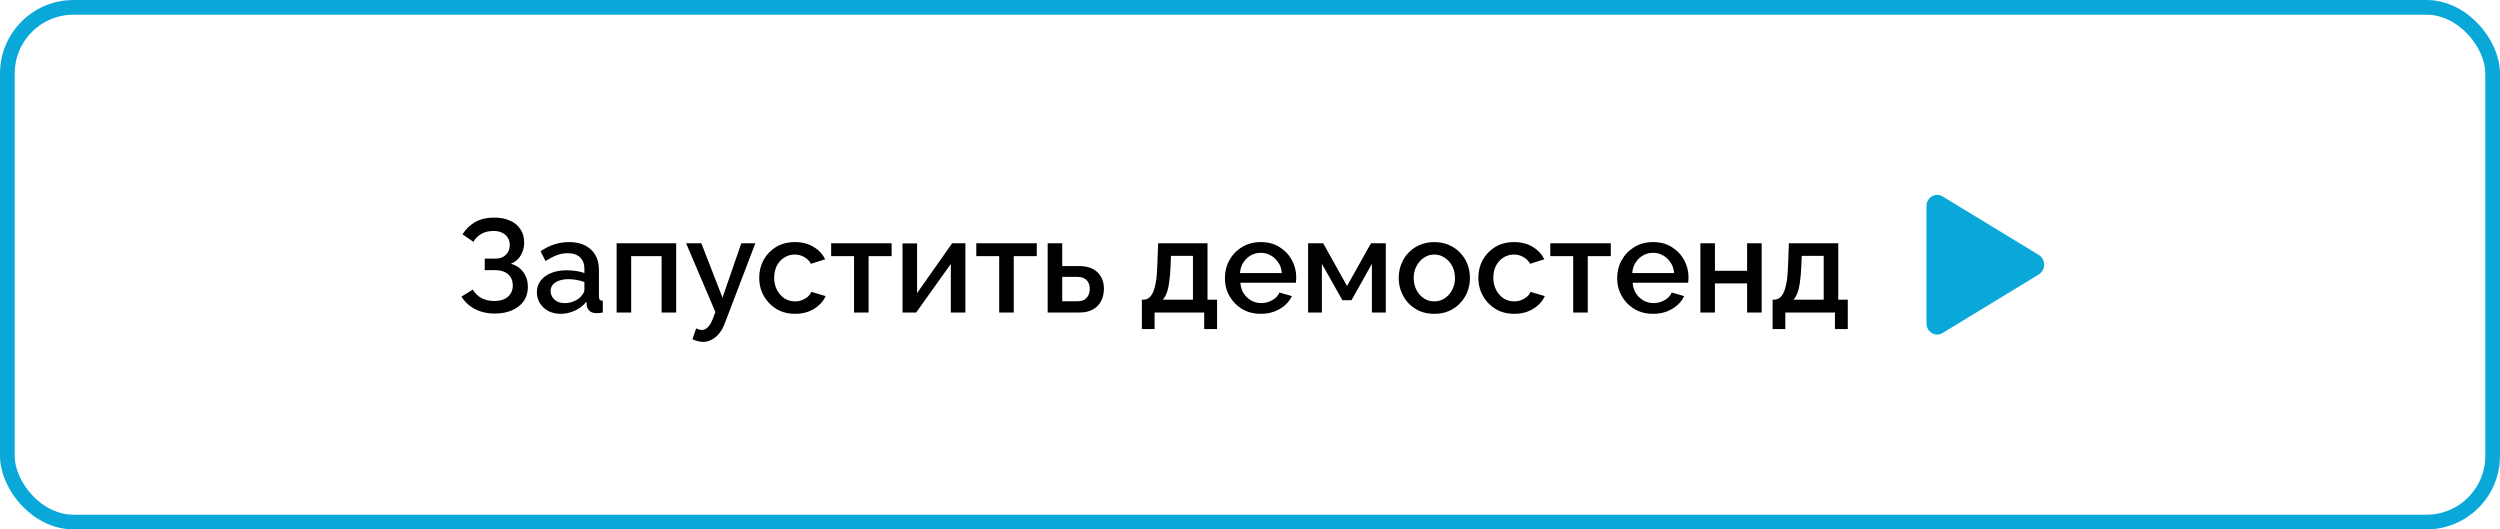
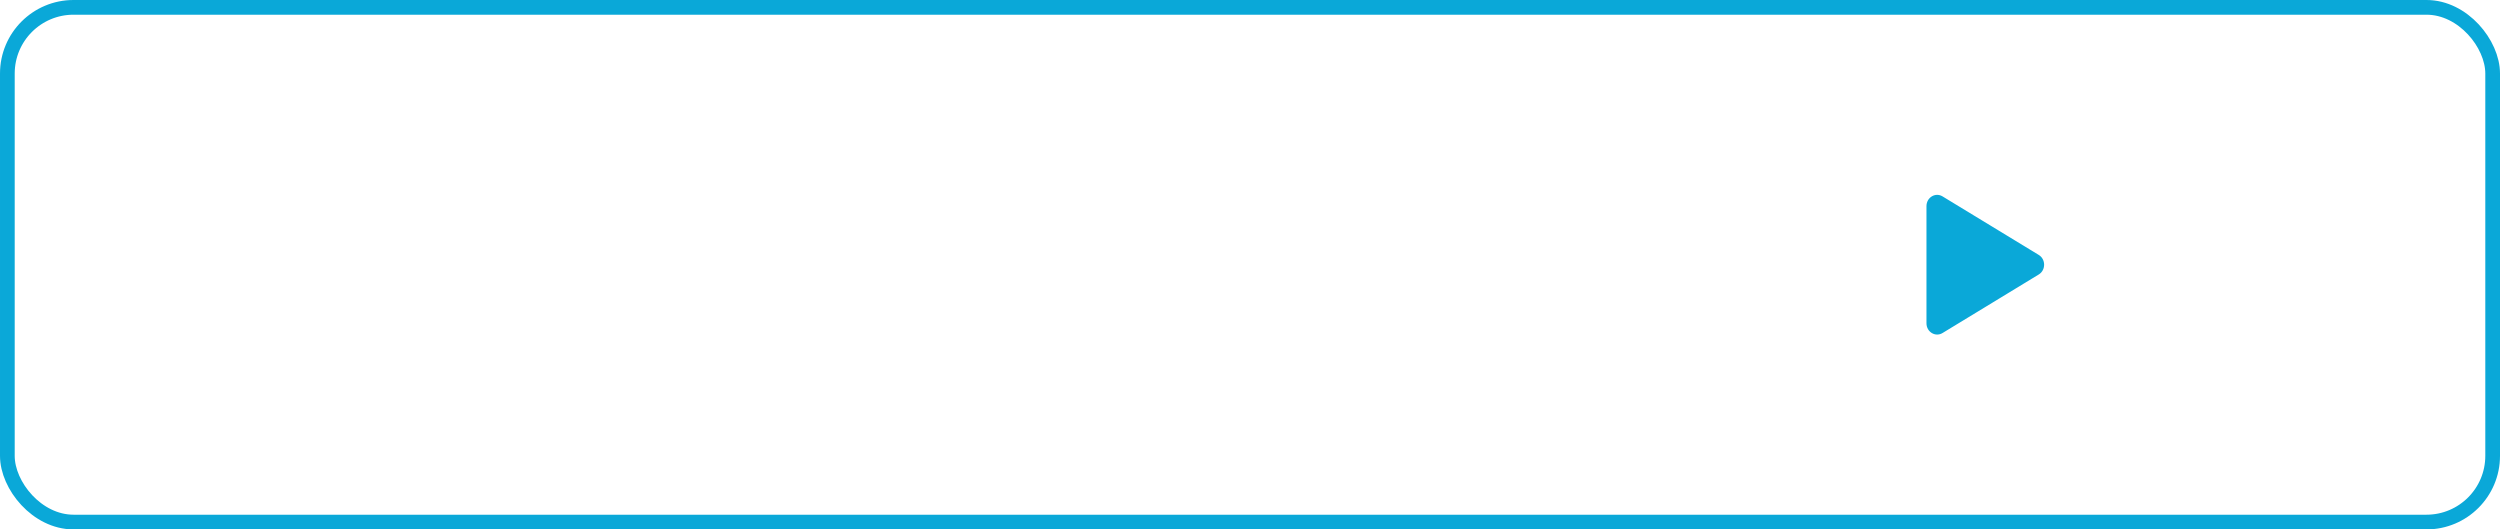
<svg xmlns="http://www.w3.org/2000/svg" width="340" height="72" viewBox="0 0 340 72" fill="none">
  <g filter="url(#filter0_b_46_29)">
    <rect width="340" height="72" rx="10" fill="white" fill-opacity="0.6" />
-     <path d="M67.238 42.644C66.266 42.644 65.384 42.44 64.592 42.032C63.812 41.624 63.2 41.06 62.756 40.34L64.304 39.386C64.592 39.878 64.982 40.262 65.474 40.538C65.978 40.802 66.554 40.934 67.202 40.934C68.018 40.934 68.642 40.742 69.074 40.358C69.518 39.974 69.74 39.464 69.74 38.828C69.74 38.42 69.65 38.06 69.47 37.748C69.29 37.424 69.02 37.178 68.66 37.01C68.3 36.83 67.862 36.74 67.346 36.74H65.924V35.174H67.346C67.766 35.174 68.12 35.096 68.408 34.94C68.708 34.772 68.936 34.55 69.092 34.274C69.248 33.986 69.326 33.662 69.326 33.302C69.326 32.93 69.236 32.606 69.056 32.33C68.888 32.042 68.642 31.82 68.318 31.664C67.994 31.496 67.598 31.412 67.13 31.412C66.482 31.412 65.924 31.544 65.456 31.808C65 32.072 64.64 32.432 64.376 32.888L62.9 31.862C63.344 31.166 63.914 30.614 64.61 30.206C65.318 29.798 66.188 29.594 67.22 29.594C68.048 29.594 68.762 29.732 69.362 30.008C69.974 30.272 70.448 30.662 70.784 31.178C71.12 31.682 71.288 32.294 71.288 33.014C71.288 33.614 71.138 34.178 70.838 34.706C70.55 35.222 70.1 35.612 69.488 35.876C70.22 36.08 70.784 36.464 71.18 37.028C71.588 37.592 71.792 38.252 71.792 39.008C71.792 39.776 71.594 40.436 71.198 40.988C70.802 41.528 70.262 41.942 69.578 42.23C68.906 42.506 68.126 42.644 67.238 42.644ZM73.016 39.746C73.016 39.146 73.184 38.624 73.52 38.18C73.868 37.724 74.342 37.376 74.942 37.136C75.542 36.884 76.238 36.758 77.03 36.758C77.45 36.758 77.876 36.788 78.308 36.848C78.752 36.908 79.142 37.004 79.478 37.136V36.542C79.478 35.882 79.28 35.366 78.884 34.994C78.488 34.622 77.918 34.436 77.174 34.436C76.646 34.436 76.148 34.532 75.68 34.724C75.212 34.904 74.714 35.162 74.186 35.498L73.52 34.166C74.144 33.746 74.768 33.434 75.392 33.23C76.028 33.026 76.694 32.924 77.39 32.924C78.65 32.924 79.64 33.26 80.36 33.932C81.092 34.592 81.458 35.534 81.458 36.758V40.268C81.458 40.496 81.494 40.658 81.566 40.754C81.65 40.85 81.788 40.904 81.98 40.916V42.5C81.8 42.536 81.638 42.56 81.494 42.572C81.35 42.584 81.23 42.59 81.134 42.59C80.714 42.59 80.396 42.488 80.18 42.284C79.964 42.08 79.838 41.84 79.802 41.564L79.748 41.024C79.34 41.552 78.818 41.96 78.182 42.248C77.546 42.536 76.904 42.68 76.256 42.68C75.632 42.68 75.074 42.554 74.582 42.302C74.09 42.038 73.706 41.684 73.43 41.24C73.154 40.796 73.016 40.298 73.016 39.746ZM79.01 40.322C79.154 40.166 79.268 40.01 79.352 39.854C79.436 39.698 79.478 39.56 79.478 39.44V38.36C79.142 38.228 78.788 38.132 78.416 38.072C78.044 38 77.678 37.964 77.318 37.964C76.598 37.964 76.01 38.108 75.554 38.396C75.11 38.684 74.888 39.08 74.888 39.584C74.888 39.86 74.96 40.124 75.104 40.376C75.26 40.628 75.476 40.832 75.752 40.988C76.04 41.144 76.394 41.222 76.814 41.222C77.246 41.222 77.66 41.138 78.056 40.97C78.452 40.802 78.77 40.586 79.01 40.322ZM83.86 42.5V33.086H91.96V42.5H89.98V34.832H85.84V42.5H83.86ZM95.614 46.496C95.398 46.496 95.17 46.466 94.93 46.406C94.69 46.346 94.438 46.256 94.174 46.136L94.678 44.66C94.822 44.732 94.96 44.786 95.092 44.822C95.224 44.858 95.344 44.876 95.452 44.876C95.752 44.876 96.022 44.75 96.262 44.498C96.514 44.258 96.736 43.892 96.928 43.4L97.288 42.428L93.31 33.086H95.38L98.26 40.484L100.816 33.086H102.724L98.584 43.94C98.38 44.504 98.122 44.972 97.81 45.344C97.51 45.716 97.174 45.998 96.802 46.19C96.43 46.394 96.034 46.496 95.614 46.496ZM108.13 42.68C107.398 42.68 106.732 42.554 106.132 42.302C105.544 42.038 105.034 41.678 104.602 41.222C104.17 40.766 103.834 40.244 103.594 39.656C103.366 39.068 103.252 38.444 103.252 37.784C103.252 36.896 103.45 36.086 103.846 35.354C104.254 34.622 104.818 34.034 105.538 33.59C106.27 33.146 107.134 32.924 108.13 32.924C109.09 32.924 109.924 33.14 110.632 33.572C111.352 33.992 111.88 34.556 112.216 35.264L110.29 35.876C110.074 35.48 109.768 35.174 109.372 34.958C108.988 34.73 108.562 34.616 108.094 34.616C107.566 34.616 107.086 34.754 106.654 35.03C106.234 35.294 105.898 35.666 105.646 36.146C105.406 36.614 105.286 37.16 105.286 37.784C105.286 38.384 105.412 38.93 105.664 39.422C105.916 39.902 106.252 40.286 106.672 40.574C107.104 40.85 107.584 40.988 108.112 40.988C108.436 40.988 108.748 40.934 109.048 40.826C109.36 40.706 109.63 40.55 109.858 40.358C110.086 40.154 110.248 39.932 110.344 39.692L112.288 40.268C112.084 40.736 111.778 41.15 111.37 41.51C110.974 41.87 110.5 42.158 109.948 42.374C109.408 42.578 108.802 42.68 108.13 42.68ZM116.15 42.5V34.832H113.036V33.086H121.262V34.832H118.13V42.5H116.15ZM122.743 42.5V33.104H124.723V39.854L129.493 33.086H131.293V42.5H129.313V35.894L124.597 42.5H122.743ZM135.891 42.5V34.832H132.777V33.086H141.003V34.832H137.871V42.5H135.891ZM142.483 42.5V33.086H144.463V36.182H146.713C147.829 36.182 148.675 36.464 149.251 37.028C149.839 37.592 150.133 38.336 150.133 39.26C150.133 39.884 150.007 40.442 149.755 40.934C149.503 41.426 149.131 41.81 148.639 42.086C148.159 42.362 147.559 42.5 146.839 42.5H142.483ZM144.463 40.97H146.533C146.929 40.97 147.247 40.898 147.487 40.754C147.727 40.598 147.907 40.394 148.027 40.142C148.147 39.878 148.207 39.596 148.207 39.296C148.207 38.996 148.153 38.726 148.045 38.486C147.937 38.234 147.757 38.036 147.505 37.892C147.265 37.736 146.935 37.658 146.515 37.658H144.463V40.97ZM155.294 44.75V40.754H155.51C155.762 40.754 155.996 40.682 156.212 40.538C156.428 40.394 156.62 40.148 156.788 39.8C156.956 39.44 157.094 38.948 157.202 38.324C157.31 37.688 157.376 36.89 157.4 35.93L157.508 33.086H164.222V40.754H165.518V44.75H163.772V42.5H157.022V44.75H155.294ZM158.12 40.754H162.242V34.796H159.254L159.2 36.11C159.164 37.022 159.098 37.79 159.002 38.414C158.918 39.038 158.798 39.536 158.642 39.908C158.498 40.28 158.324 40.562 158.12 40.754ZM171.464 42.68C170.732 42.68 170.066 42.554 169.466 42.302C168.878 42.038 168.368 41.684 167.936 41.24C167.504 40.784 167.168 40.268 166.928 39.692C166.7 39.104 166.586 38.48 166.586 37.82C166.586 36.932 166.79 36.122 167.198 35.39C167.606 34.646 168.176 34.052 168.908 33.608C169.64 33.152 170.498 32.924 171.482 32.924C172.466 32.924 173.312 33.152 174.02 33.608C174.74 34.052 175.298 34.64 175.694 35.372C176.09 36.104 176.288 36.89 176.288 37.73C176.288 37.874 176.282 38.012 176.27 38.144C176.258 38.264 176.246 38.366 176.234 38.45H168.692C168.728 39.002 168.878 39.488 169.142 39.908C169.418 40.316 169.766 40.64 170.186 40.88C170.606 41.108 171.056 41.222 171.536 41.222C172.064 41.222 172.562 41.09 173.03 40.826C173.51 40.562 173.834 40.214 174.002 39.782L175.694 40.268C175.49 40.724 175.178 41.138 174.758 41.51C174.35 41.87 173.864 42.158 173.3 42.374C172.736 42.578 172.124 42.68 171.464 42.68ZM168.638 37.136H174.326C174.29 36.596 174.134 36.122 173.858 35.714C173.594 35.294 173.252 34.97 172.832 34.742C172.424 34.502 171.968 34.382 171.464 34.382C170.972 34.382 170.516 34.502 170.096 34.742C169.688 34.97 169.352 35.294 169.088 35.714C168.824 36.122 168.674 36.596 168.638 37.136ZM177.903 42.5V33.086H179.955L183.195 38.9L186.453 33.086H188.469V42.5H186.579V35.876L183.807 40.826H182.565L179.775 35.876V42.5H177.903ZM195.07 42.68C194.326 42.68 193.66 42.554 193.072 42.302C192.484 42.038 191.974 41.678 191.542 41.222C191.122 40.766 190.798 40.25 190.57 39.674C190.342 39.086 190.228 38.462 190.228 37.802C190.228 37.142 190.342 36.518 190.57 35.93C190.798 35.342 191.122 34.826 191.542 34.382C191.974 33.926 192.484 33.572 193.072 33.32C193.672 33.056 194.338 32.924 195.07 32.924C195.802 32.924 196.462 33.056 197.05 33.32C197.65 33.572 198.16 33.926 198.58 34.382C199.012 34.826 199.342 35.342 199.57 35.93C199.798 36.518 199.912 37.142 199.912 37.802C199.912 38.462 199.798 39.086 199.57 39.674C199.342 40.25 199.012 40.766 198.58 41.222C198.16 41.678 197.65 42.038 197.05 42.302C196.462 42.554 195.802 42.68 195.07 42.68ZM192.262 37.82C192.262 38.42 192.388 38.96 192.64 39.44C192.892 39.92 193.228 40.298 193.648 40.574C194.068 40.85 194.542 40.988 195.07 40.988C195.586 40.988 196.054 40.85 196.474 40.574C196.906 40.286 197.248 39.902 197.5 39.422C197.752 38.93 197.878 38.39 197.878 37.802C197.878 37.202 197.752 36.662 197.5 36.182C197.248 35.702 196.906 35.324 196.474 35.048C196.054 34.76 195.586 34.616 195.07 34.616C194.542 34.616 194.068 34.76 193.648 35.048C193.228 35.336 192.892 35.72 192.64 36.2C192.388 36.668 192.262 37.208 192.262 37.82ZM205.934 42.68C205.202 42.68 204.536 42.554 203.936 42.302C203.348 42.038 202.838 41.678 202.406 41.222C201.974 40.766 201.638 40.244 201.398 39.656C201.17 39.068 201.056 38.444 201.056 37.784C201.056 36.896 201.254 36.086 201.65 35.354C202.058 34.622 202.622 34.034 203.342 33.59C204.074 33.146 204.938 32.924 205.934 32.924C206.894 32.924 207.728 33.14 208.436 33.572C209.156 33.992 209.684 34.556 210.02 35.264L208.094 35.876C207.878 35.48 207.572 35.174 207.176 34.958C206.792 34.73 206.366 34.616 205.898 34.616C205.37 34.616 204.89 34.754 204.458 35.03C204.038 35.294 203.702 35.666 203.45 36.146C203.21 36.614 203.09 37.16 203.09 37.784C203.09 38.384 203.216 38.93 203.468 39.422C203.72 39.902 204.056 40.286 204.476 40.574C204.908 40.85 205.388 40.988 205.916 40.988C206.24 40.988 206.552 40.934 206.852 40.826C207.164 40.706 207.434 40.55 207.662 40.358C207.89 40.154 208.052 39.932 208.148 39.692L210.092 40.268C209.888 40.736 209.582 41.15 209.174 41.51C208.778 41.87 208.304 42.158 207.752 42.374C207.212 42.578 206.606 42.68 205.934 42.68ZM213.955 42.5V34.832H210.841V33.086H219.067V34.832H215.935V42.5H213.955ZM224.813 42.68C224.081 42.68 223.415 42.554 222.815 42.302C222.227 42.038 221.717 41.684 221.285 41.24C220.853 40.784 220.517 40.268 220.277 39.692C220.049 39.104 219.935 38.48 219.935 37.82C219.935 36.932 220.139 36.122 220.547 35.39C220.955 34.646 221.525 34.052 222.257 33.608C222.989 33.152 223.847 32.924 224.831 32.924C225.815 32.924 226.661 33.152 227.369 33.608C228.089 34.052 228.647 34.64 229.043 35.372C229.439 36.104 229.637 36.89 229.637 37.73C229.637 37.874 229.631 38.012 229.619 38.144C229.607 38.264 229.595 38.366 229.583 38.45H222.041C222.077 39.002 222.227 39.488 222.491 39.908C222.767 40.316 223.115 40.64 223.535 40.88C223.955 41.108 224.405 41.222 224.885 41.222C225.413 41.222 225.911 41.09 226.379 40.826C226.859 40.562 227.183 40.214 227.351 39.782L229.043 40.268C228.839 40.724 228.527 41.138 228.107 41.51C227.699 41.87 227.213 42.158 226.649 42.374C226.085 42.578 225.473 42.68 224.813 42.68ZM221.987 37.136H227.675C227.639 36.596 227.483 36.122 227.207 35.714C226.943 35.294 226.601 34.97 226.181 34.742C225.773 34.502 225.317 34.382 224.813 34.382C224.321 34.382 223.865 34.502 223.445 34.742C223.037 34.97 222.701 35.294 222.437 35.714C222.173 36.122 222.023 36.596 221.987 37.136ZM231.252 42.5V33.086H233.232V36.83H237.606V33.086H239.586V42.5H237.606V38.54H233.232V42.5H231.252ZM241.075 44.75V40.754H241.291C241.543 40.754 241.777 40.682 241.993 40.538C242.209 40.394 242.401 40.148 242.569 39.8C242.737 39.44 242.875 38.948 242.983 38.324C243.091 37.688 243.157 36.89 243.181 35.93L243.289 33.086H250.003V40.754H251.299V44.75H249.553V42.5H242.803V44.75H241.075ZM243.901 40.754H248.023V34.796H245.035L244.981 36.11C244.945 37.022 244.879 37.79 244.783 38.414C244.699 39.038 244.579 39.536 244.423 39.908C244.279 40.28 244.105 40.562 243.901 40.754Z" fill="black" />
-     <path d="M277.273 34.672C278.242 35.263 278.242 36.737 277.273 37.328L264.182 45.292C263.212 45.882 262 45.145 262 43.965L262 28.035C262 26.855 263.212 26.118 264.182 26.708L277.273 34.672Z" fill="#0AA8D8" />
+     <path d="M277.273 34.672C278.242 35.263 278.242 36.737 277.273 37.328L264.182 45.292C263.212 45.882 262 45.145 262 43.965L262 28.035C262 26.855 263.212 26.118 264.182 26.708Z" fill="#0AA8D8" />
    <rect x="1" y="1" width="338" height="70" rx="9" stroke="#0AA8D8" stroke-width="2" />
  </g>
  <defs>
    <filter id="filter0_b_46_29" x="-15" y="-15" width="370" height="102" filterUnits="userSpaceOnUse" color-interpolation-filters="sRGB">
      <feFlood flood-opacity="0" result="BackgroundImageFix" />
      <feGaussianBlur in="BackgroundImageFix" stdDeviation="7.5" />
      <feComposite in2="SourceAlpha" operator="in" result="effect1_backgroundBlur_46_29" />
      <feBlend mode="normal" in="SourceGraphic" in2="effect1_backgroundBlur_46_29" result="shape" />
    </filter>
  </defs>
</svg>